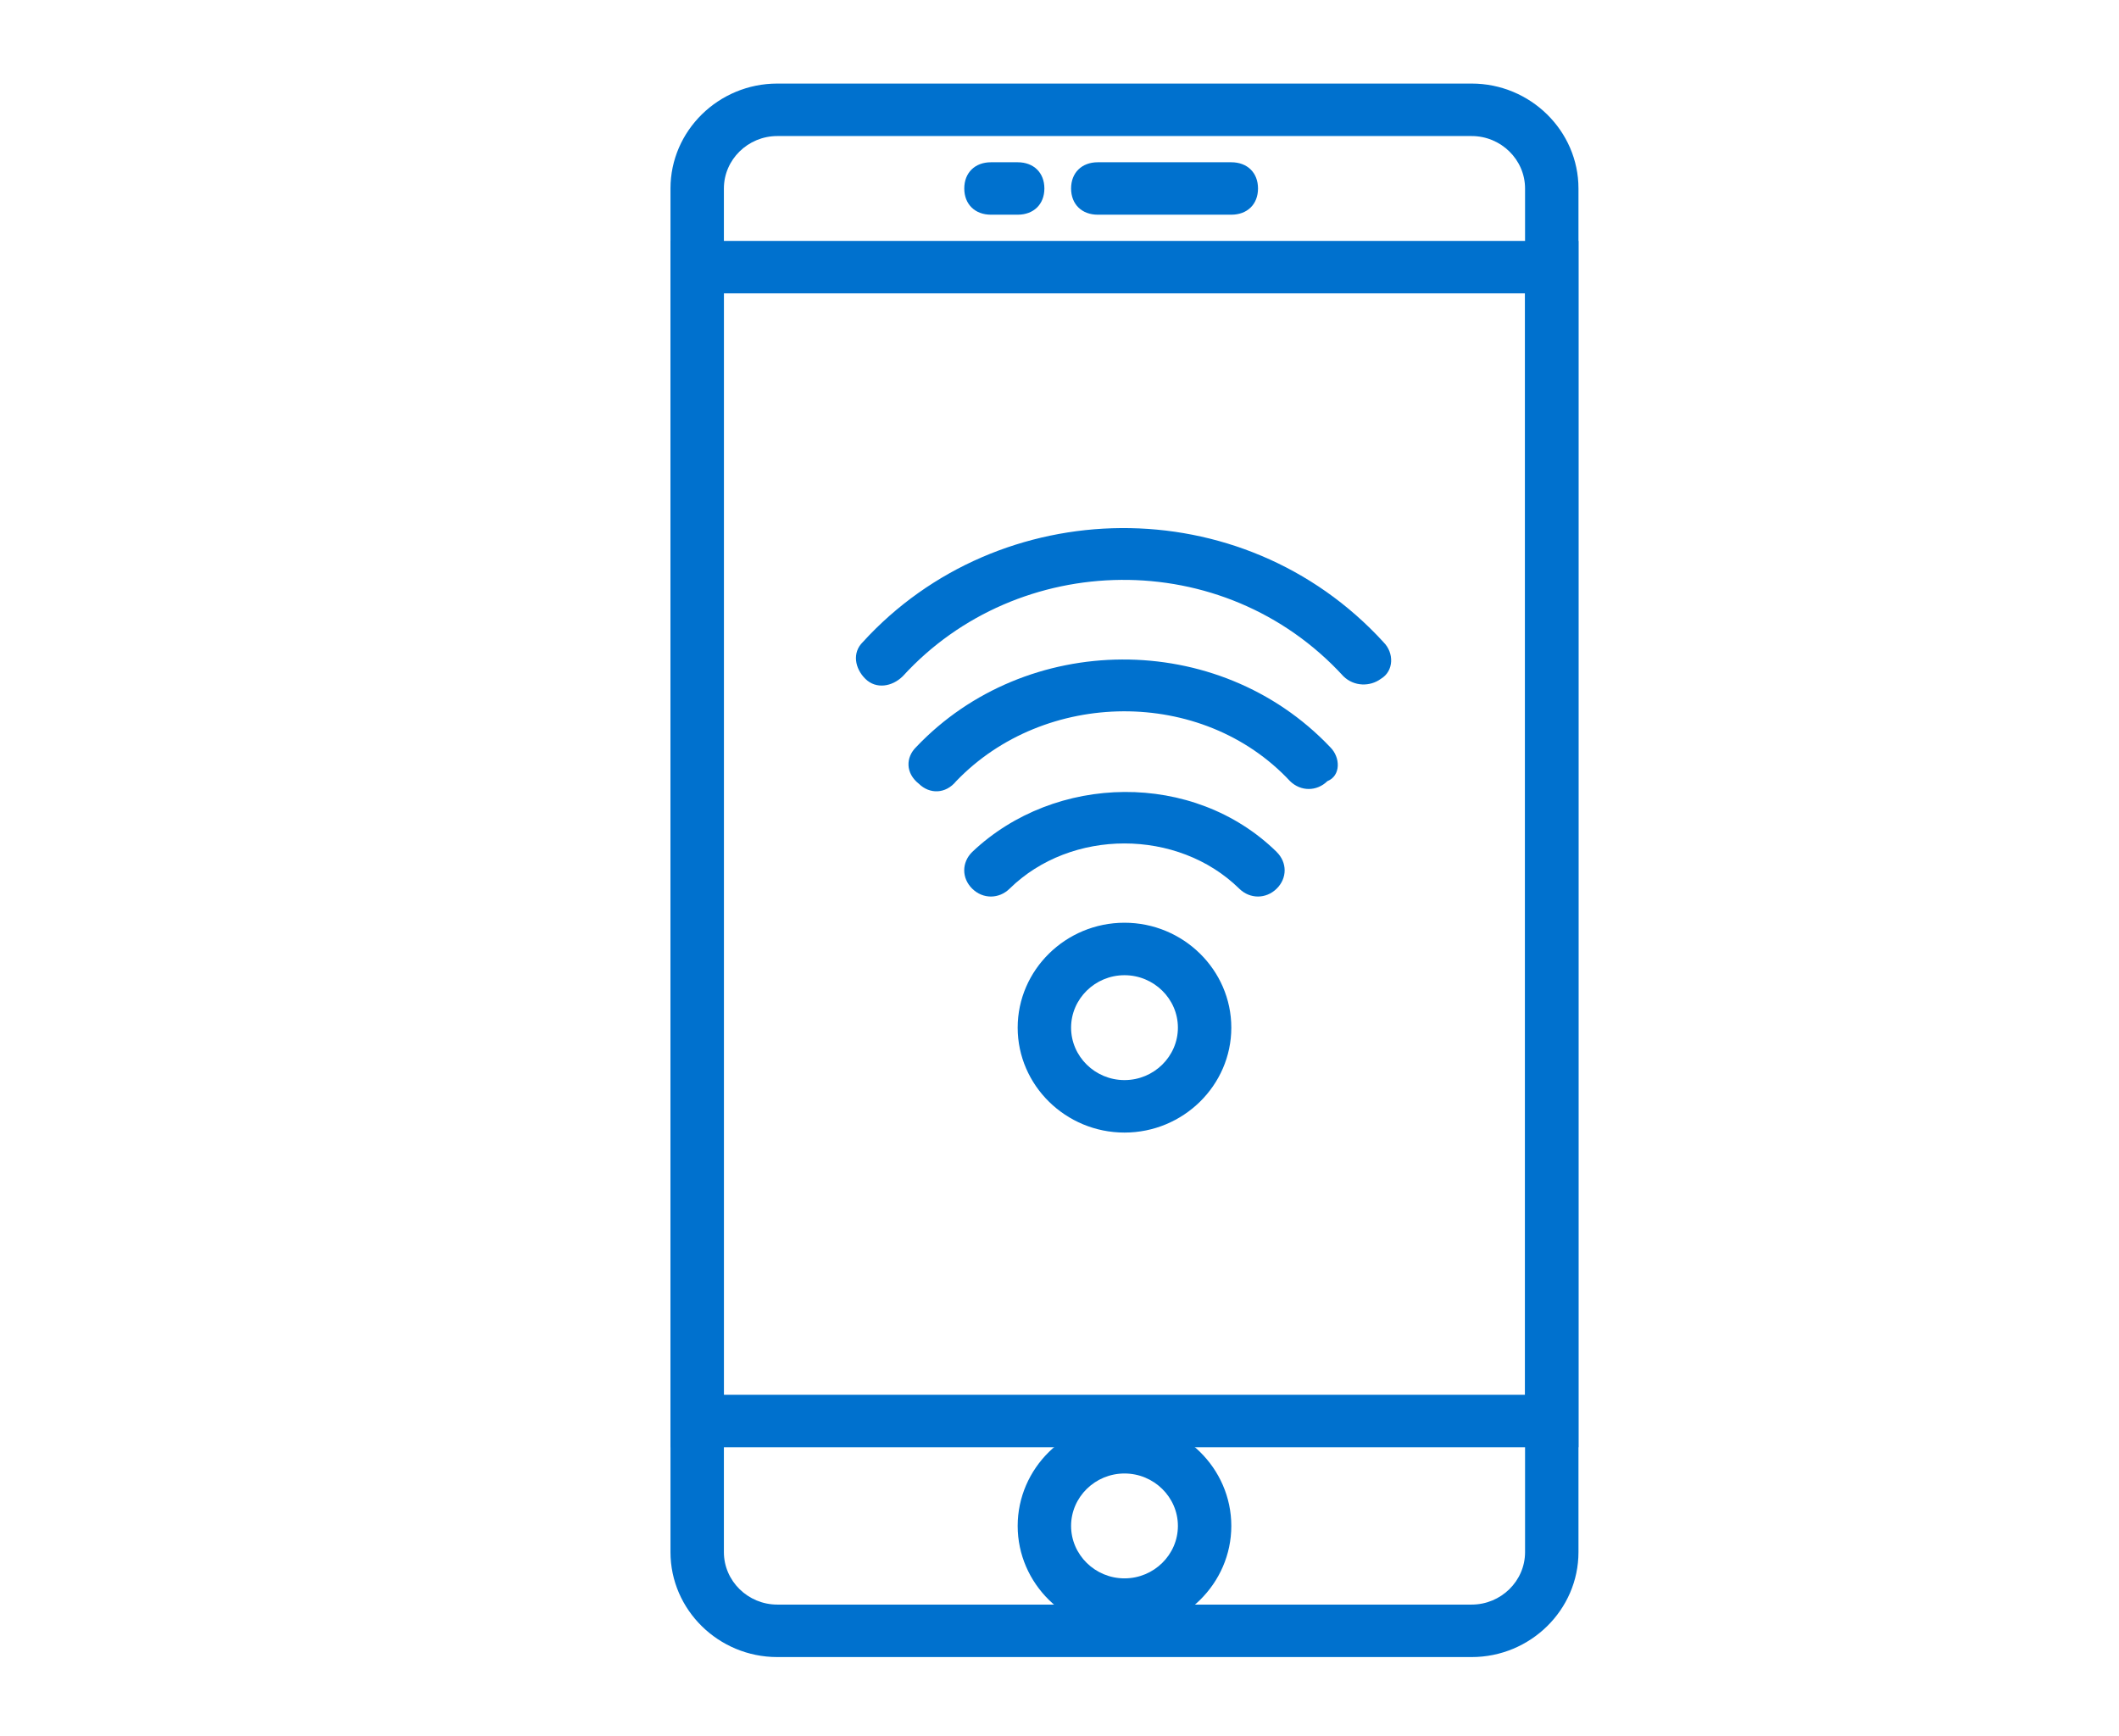
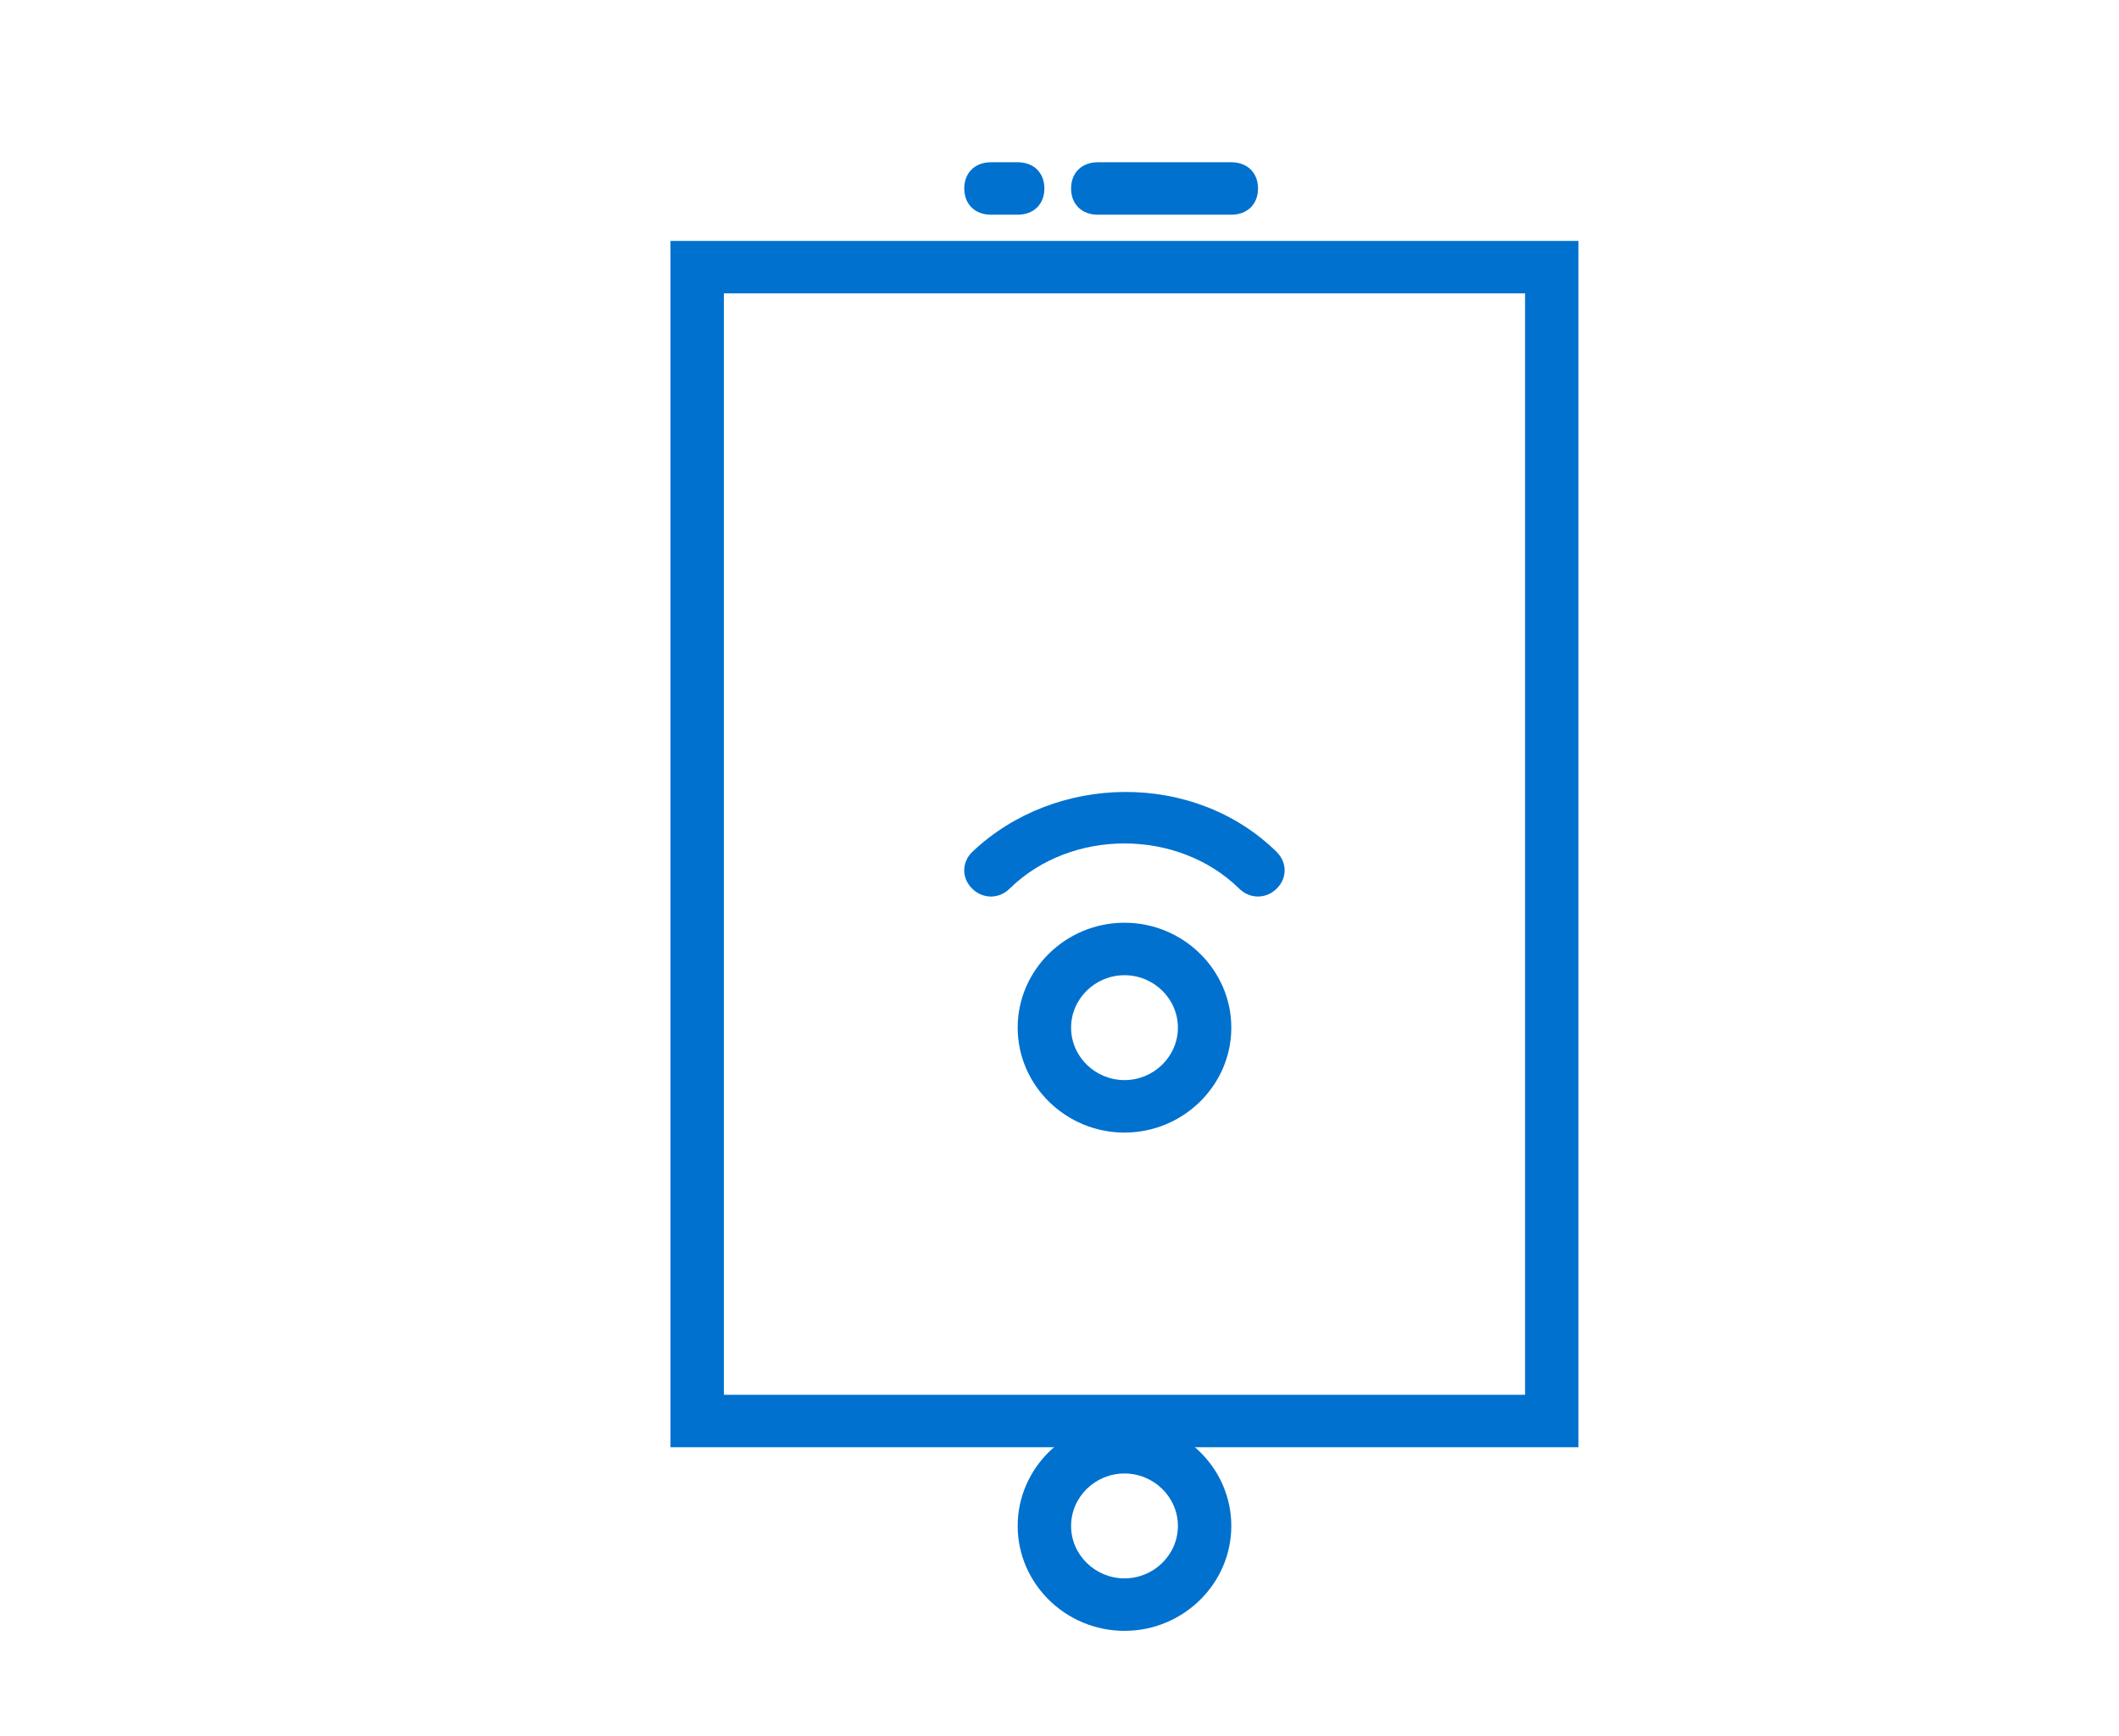
<svg xmlns="http://www.w3.org/2000/svg" id="b" data-name="图层 2" viewBox="0 0 52.213 42.766">
-   <path d="M36.262,2.059h-17.109c-1.448,0-2.632,1.163-2.632,2.585v33.599c0,1.421,1.184,2.585,2.632,2.585h17.109c1.448,0,2.632-1.163,2.632-2.585V4.644c0-1.421-1.184-2.585-2.632-2.585ZM37.578,38.243c0,.711-.592,1.292-1.316,1.292h-17.109c-.724,0-1.316-.582-1.316-1.292V4.644c0-.711.592-1.292,1.316-1.292h17.109c.724,0,1.316.582,1.316,1.292v33.599h0Z" fill="#0071ce" stroke-width="0" />
  <path d="M16.521,5.936v29.722h22.373V5.936h-22.373ZM37.578,34.366h-19.741V7.228h19.741v27.138Z" fill="#0071ce" stroke-width="0" />
  <path d="M30.34,3.998h-3.29c-.395,0-.658.258-.658.646s.263.646.658.646h3.29c.395,0,.658-.258.658-.646,0-.388-.263-.646-.658-.646Z" fill="#0071ce" stroke-width="0" />
  <path d="M25.076,3.998h-.658c-.395,0-.658.258-.658.646s.263.646.658.646h.658c.395,0,.658-.258.658-.646s-.263-.646-.658-.646Z" fill="#0071ce" stroke-width="0" />
  <path d="M27.708,35.012c-1.448,0-2.632,1.163-2.632,2.585s1.184,2.585,2.632,2.585,2.632-1.163,2.632-2.585-1.184-2.585-2.632-2.585ZM27.708,38.889c-.724,0-1.316-.582-1.316-1.292s.592-1.292,1.316-1.292,1.316.582,1.316,1.292-.592,1.292-1.316,1.292Z" fill="#0071ce" stroke-width="0" />
  <path d="M27.708,22.735c-1.448,0-2.632,1.163-2.632,2.585s1.184,2.585,2.632,2.585,2.632-1.163,2.632-2.585-1.184-2.585-2.632-2.585ZM27.708,26.612c-.724,0-1.316-.582-1.316-1.292s.592-1.292,1.316-1.292,1.316.582,1.316,1.292-.592,1.292-1.316,1.292Z" fill="#0071ce" stroke-width="0" />
  <path d="M31.458,20.991c-2.04-2.003-5.462-1.938-7.502,0-.263.258-.263.646,0,.905s.658.258.921,0c1.513-1.486,4.146-1.486,5.659,0,.263.258.658.258.921,0s.263-.646,0-.905Z" fill="#0071ce" stroke-width="0" />
-   <path d="M32.774,18.406c-2.764-2.908-7.502-2.843-10.199,0-.263.258-.263.646.066.905.263.258.658.258.921-.065,2.171-2.261,6.054-2.326,8.225,0,.263.258.658.258.921,0,.329-.129.329-.582.066-.84Z" fill="#0071ce" stroke-width="0" />
-   <path d="M34.09,15.822c-3.488-3.812-9.476-3.683-12.832,0-.263.258-.197.646.066.905s.658.194.921-.065c2.829-3.101,7.896-3.231,10.857,0,.263.258.658.258.921.065.329-.194.329-.646.066-.905Z" fill="#0071ce" stroke-width="0" />
</svg>